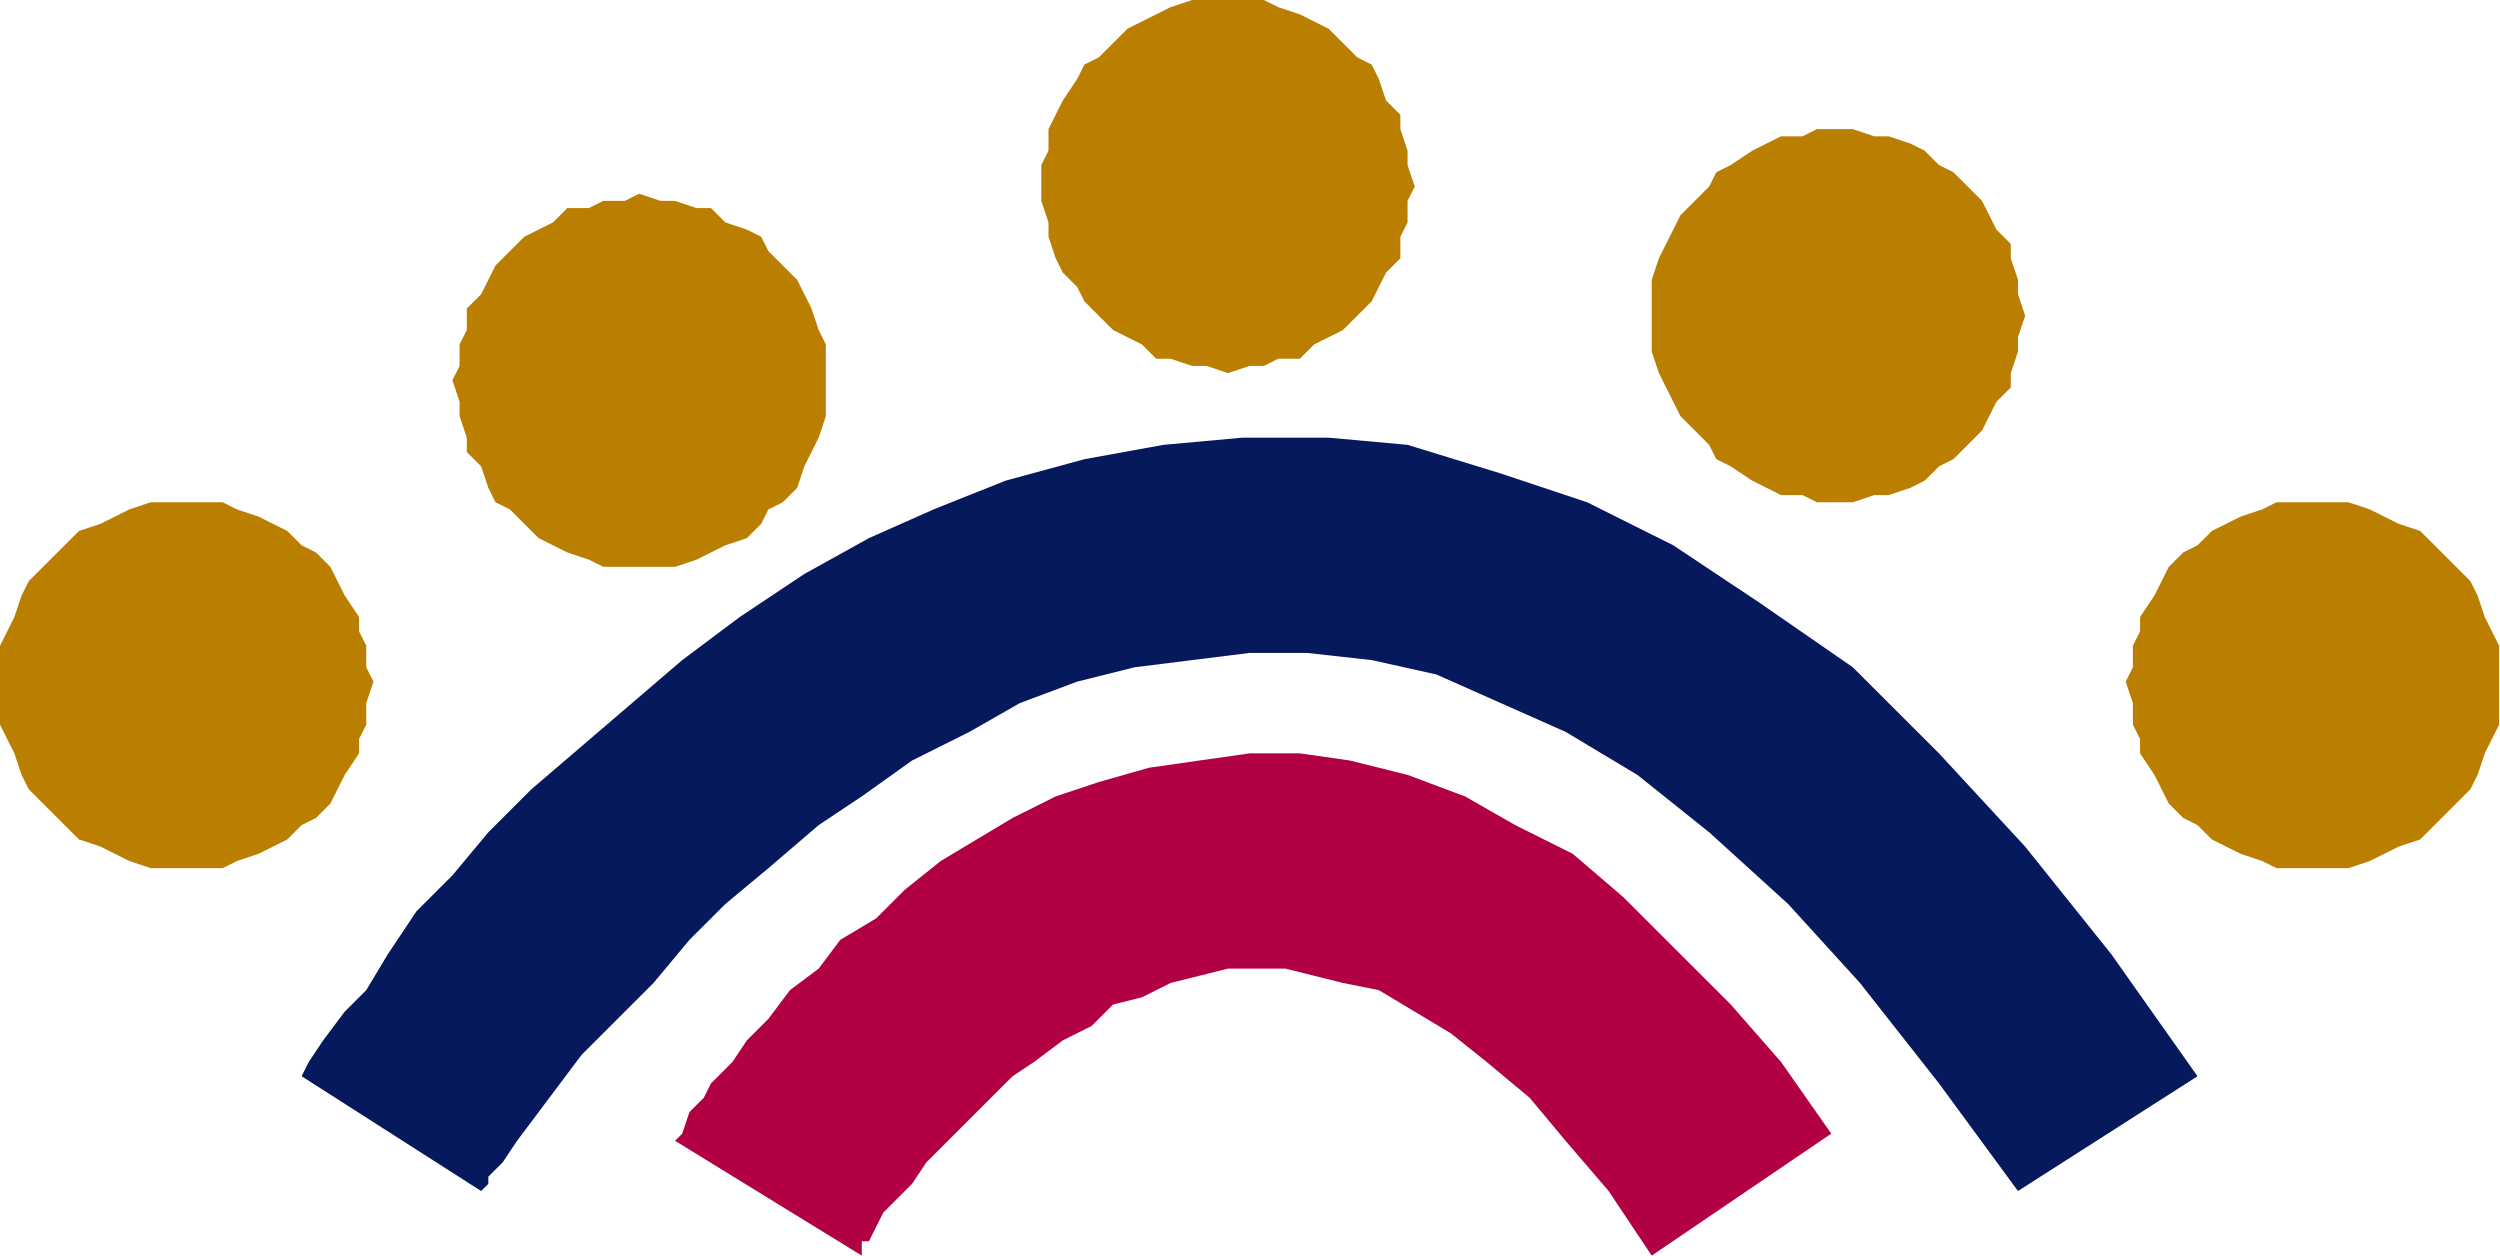
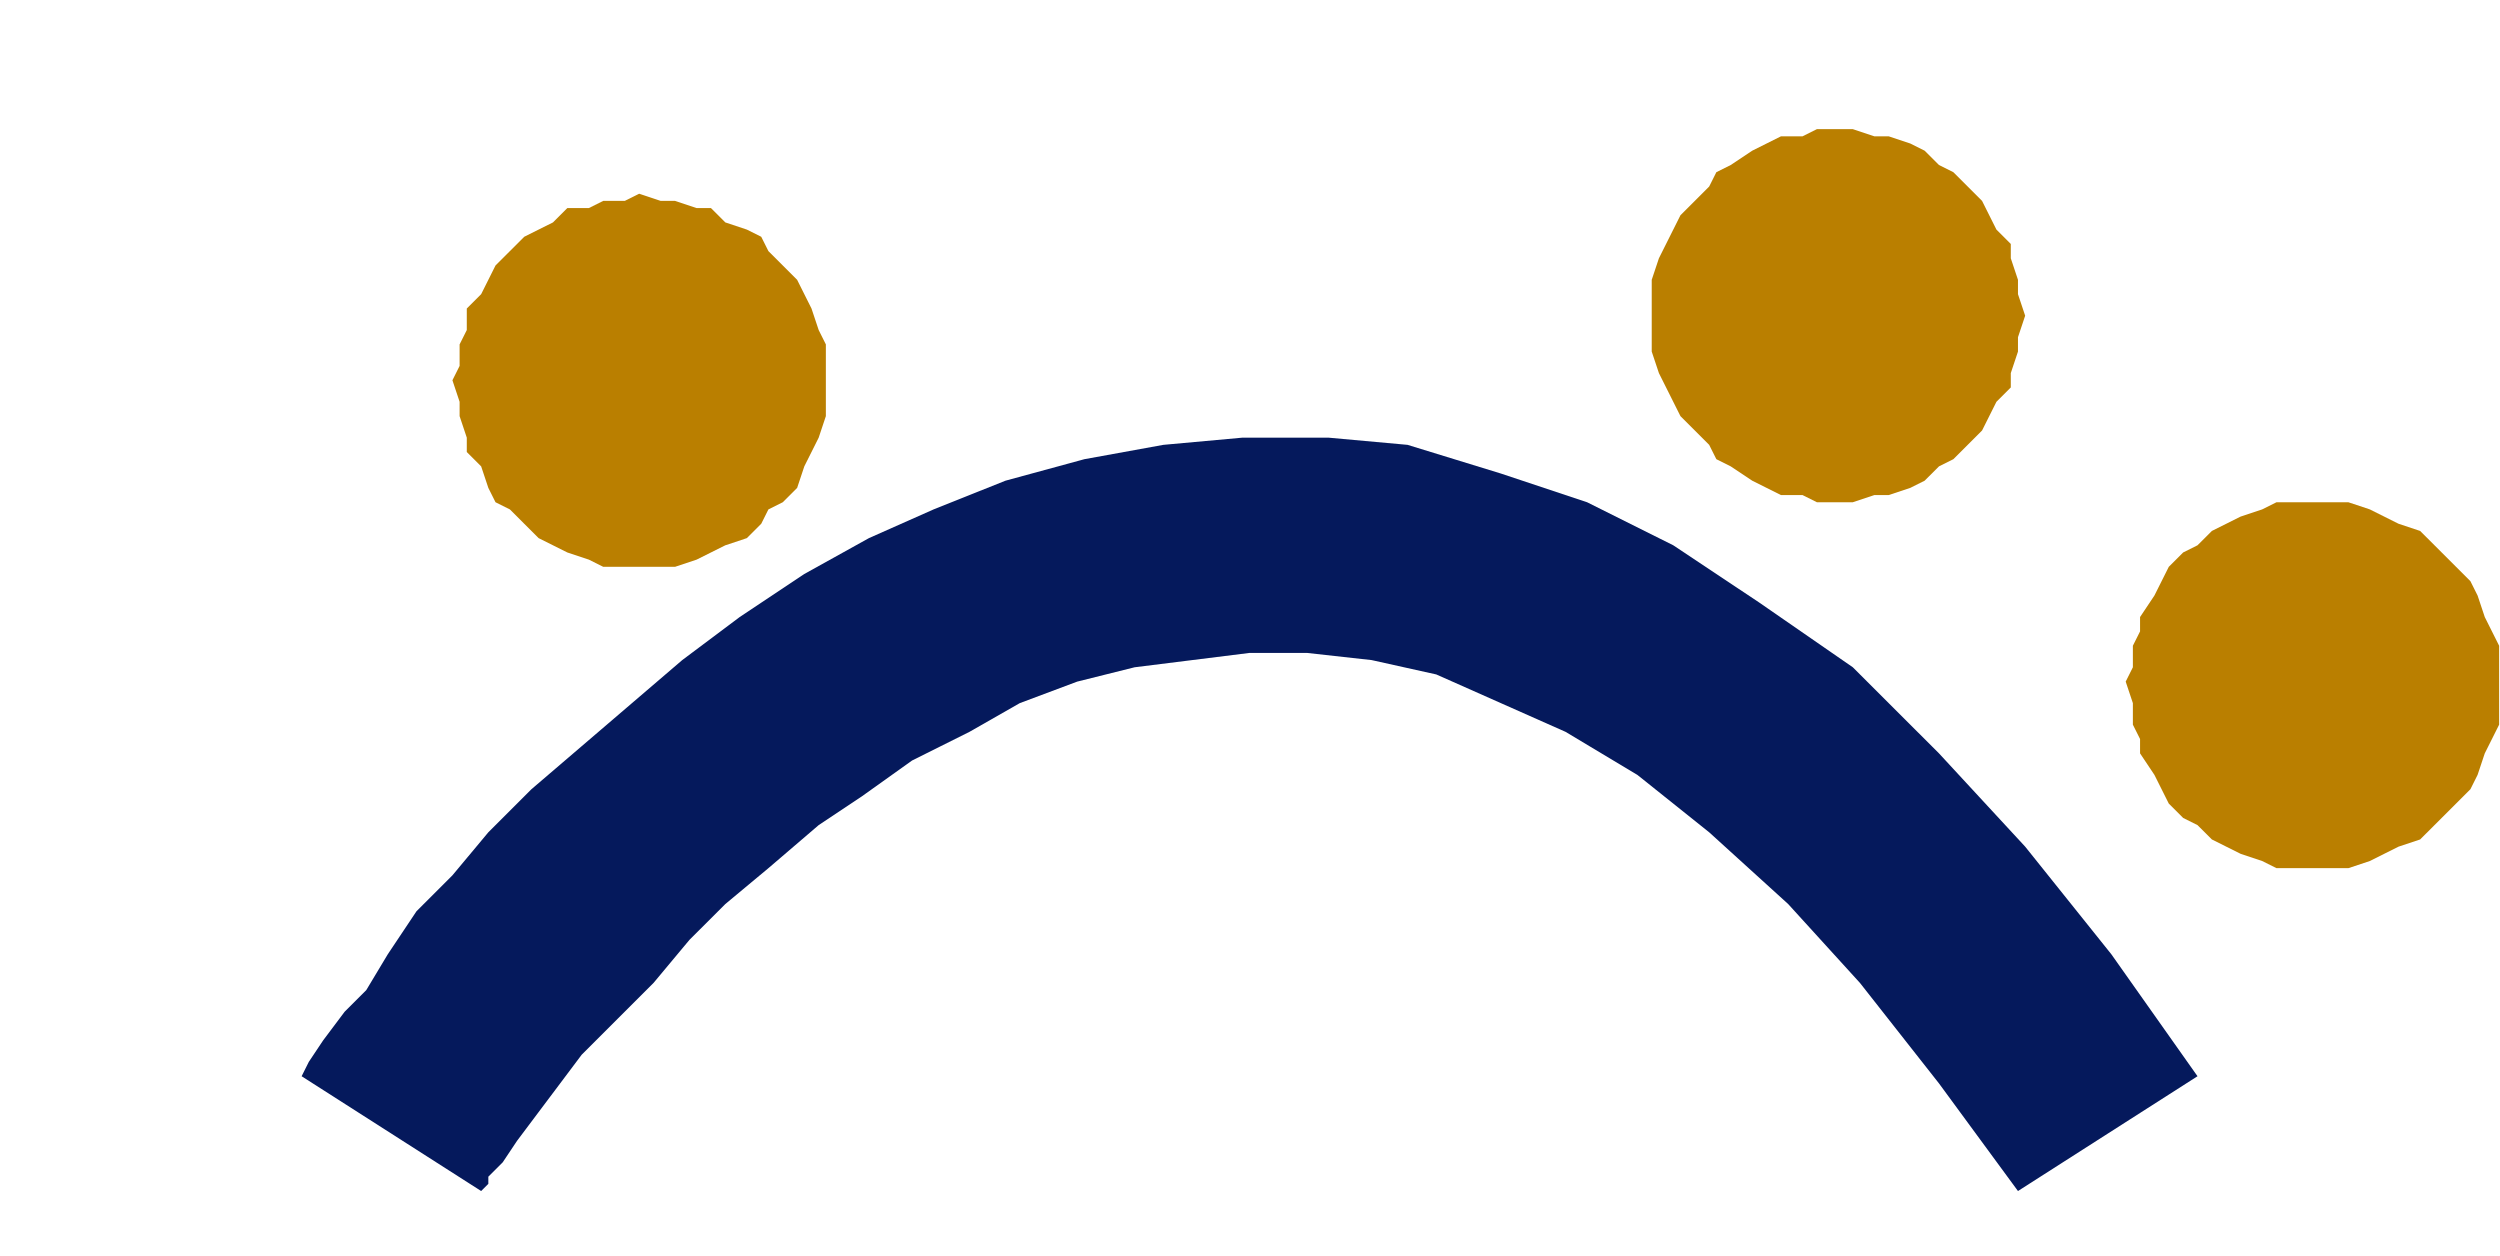
<svg xmlns="http://www.w3.org/2000/svg" xmlns:ns1="http://sodipodi.sourceforge.net/DTD/sodipodi-0.dtd" xmlns:ns2="http://www.inkscape.org/namespaces/inkscape" version="1.0" width="73.584mm" height="36.982mm" id="svg19" ns1:docname="AD001943.WMF">
  <ns1:namedview pagecolor="#ffffff" bordercolor="#666666" borderopacity="1" objecttolerance="10" gridtolerance="10" guidetolerance="10" ns2:pageopacity="0" ns2:pageshadow="2" ns2:window-width="640" ns2:window-height="480" id="namedview21" />
  <defs id="defs3">
    <pattern id="WMFhbasepattern" patternUnits="userSpaceOnUse" width="6" height="6" x="0" y="0" />
  </defs>
  <path style="fill:#05195c;fill-rule:nonzero;fill-opacity:1;stroke:none;" d="  M 224.49,132.496   L 215.702,120.524   L 206.914,109.349   L 198.925,100.57   L 190.137,92.588   L 182.148,86.203   L 174.159,81.413   L 166.969,78.221   L 159.779,75.028   L 152.589,73.432   L 145.399,72.634   L 139.008,72.634   L 132.617,73.432   L 126.226,74.23   L 119.834,75.826   L 113.443,78.221   L 107.851,81.413   L 101.46,84.606   L 95.868,88.597   L 91.074,91.79   L 85.482,96.579   L 80.689,100.57   L 76.694,104.56   L 72.7,109.349   L 68.705,113.34   L 64.711,117.331   L 62.314,120.524   L 59.917,123.717   L 57.521,126.909   L 55.923,129.304   L 54.325,130.9   L 54.325,131.698   L 53.526,132.496   L 33.554,119.726   L 33.554,119.726   L 34.353,118.129   L 35.95,115.735   L 38.347,112.542   L 40.744,110.148   L 43.14,106.157   L 46.336,101.368   L 50.33,97.377   L 54.325,92.588   L 59.118,87.799   L 64.711,83.01   L 70.303,78.221   L 75.895,73.432   L 82.286,68.643   L 89.476,63.854   L 96.666,59.863   L 103.857,56.67   L 111.846,53.477   L 120.633,51.083   L 129.421,49.487   L 138.209,48.688   L 147.796,48.688   L 156.584,49.487   L 166.969,52.679   L 176.556,55.872   L 186.143,60.661   L 195.73,67.046   L 206.115,74.23   L 215.702,83.808   L 225.289,94.184   L 234.876,106.157   L 244.462,119.726  z " id="path5" />
-   <path style="fill:#b20044;fill-rule:nonzero;fill-opacity:1;stroke:none;" d="  M 183.746,139.68   L 178.953,132.496   L 174.159,126.909   L 170.165,122.12   L 165.372,118.129   L 161.377,114.937   L 157.383,112.542   L 153.388,110.148   L 149.394,109.349   L 146.198,108.551   L 143.002,107.753   L 139.807,107.753   L 136.611,107.753   L 133.416,108.551   L 130.22,109.349   L 127.025,110.946   L 123.829,111.744   L 121.432,114.139   L 118.237,115.735   L 115.041,118.129   L 112.644,119.726   L 110.248,122.12   L 107.851,124.515   L 105.454,126.909   L 103.058,129.304   L 101.46,131.698   L 99.862,133.295   L 98.264,134.891   L 97.465,136.487   L 96.666,138.084   L 95.868,138.084   L 95.868,138.882   L 95.868,139.68   L 75.096,126.909   L 75.096,126.909   L 75.895,126.111   L 76.694,123.717   L 78.292,122.12   L 79.091,120.524   L 81.487,118.129   L 83.085,115.735   L 85.482,113.34   L 87.879,110.148   L 91.074,107.753   L 93.471,104.56   L 97.465,102.166   L 100.661,98.973   L 104.655,95.781   L 108.65,93.386   L 112.644,90.992   L 117.438,88.597   L 122.231,87.001   L 127.823,85.404   L 133.416,84.606   L 139.008,83.808   L 144.6,83.808   L 150.193,84.606   L 156.584,86.203   L 162.975,88.597   L 168.567,91.79   L 174.958,94.982   L 180.551,99.771   L 186.143,105.359   L 192.534,111.744   L 198.126,118.129   L 203.719,126.111  z " id="path7" />
-   <path style="fill:#ba7f00;fill-rule:evenodd;fill-opacity:1;stroke:none;" d="  M 20.771,96.579   L 22.369,96.579   L 24.766,96.579   L 26.364,95.781   L 28.76,94.982   L 30.358,94.184   L 31.956,93.386   L 33.554,91.79   L 35.151,90.992   L 36.749,89.395   L 37.548,87.799   L 38.347,86.203   L 39.945,83.808   L 39.945,82.212   L 40.744,80.615   L 40.744,78.221   L 41.543,75.826   L 40.744,74.23   L 40.744,71.835   L 39.945,70.239   L 39.945,68.643   L 38.347,66.248   L 37.548,64.652   L 36.749,63.056   L 35.151,61.459   L 33.554,60.661   L 31.956,59.065   L 30.358,58.267   L 28.76,57.468   L 26.364,56.67   L 24.766,55.872   L 22.369,55.872   L 20.771,55.872   L 18.375,55.872   L 16.777,55.872   L 14.38,56.67   L 12.782,57.468   L 11.185,58.267   L 8.788,59.065   L 7.19,60.661   L 6.391,61.459   L 4.793,63.056   L 3.196,64.652   L 2.397,66.248   L 1.598,68.643   L 0.799,70.239   L 0,71.835   L 0,74.23   L 0,75.826   L 0,78.221   L 0,80.615   L 0.799,82.212   L 1.598,83.808   L 2.397,86.203   L 3.196,87.799   L 4.793,89.395   L 6.391,90.992   L 7.19,91.79   L 8.788,93.386   L 11.185,94.184   L 12.782,94.982   L 14.38,95.781   L 16.777,96.579   L 18.375,96.579   L 20.771,96.579  z " id="path9" />
-   <path style="fill:#ba7f00;fill-rule:evenodd;fill-opacity:1;stroke:none;" d="  M 136.611,41.505   L 139.008,40.707   L 140.606,40.707   L 142.204,39.909   L 144.6,39.909   L 146.198,38.312   L 147.796,37.514   L 149.394,36.716   L 150.991,35.12   L 152.589,33.523   L 153.388,31.927   L 154.187,30.331   L 155.785,28.734   L 155.785,26.34   L 156.584,24.743   L 156.584,22.349   L 157.383,20.752   L 156.584,18.358   L 156.584,16.762   L 155.785,14.367   L 155.785,12.771   L 154.187,11.174   L 153.388,8.78   L 152.589,7.184   L 150.991,6.385   L 149.394,4.789   L 147.796,3.193   L 146.198,2.395   L 144.6,1.596   L 142.204,0.798   L 140.606,0   L 139.008,0   L 136.611,0   L 134.215,0   L 132.617,0   L 130.22,0.798   L 128.622,1.596   L 127.025,2.395   L 125.427,3.193   L 123.829,4.789   L 122.231,6.385   L 120.633,7.184   L 119.834,8.78   L 118.237,11.174   L 117.438,12.771   L 116.639,14.367   L 116.639,16.762   L 115.84,18.358   L 115.84,20.752   L 115.84,22.349   L 116.639,24.743   L 116.639,26.34   L 117.438,28.734   L 118.237,30.331   L 119.834,31.927   L 120.633,33.523   L 122.231,35.12   L 123.829,36.716   L 125.427,37.514   L 127.025,38.312   L 128.622,39.909   L 130.22,39.909   L 132.617,40.707   L 134.215,40.707   L 136.611,41.505  z " id="path11" />
  <path style="fill:#ba7f00;fill-rule:evenodd;fill-opacity:1;stroke:none;" d="  M 257.245,96.579   L 259.641,96.579   L 261.239,96.579   L 263.636,95.781   L 265.234,94.982   L 266.831,94.184   L 269.228,93.386   L 270.826,91.79   L 271.625,90.992   L 273.223,89.395   L 274.82,87.799   L 275.619,86.203   L 276.418,83.808   L 277.217,82.212   L 278.016,80.615   L 278.016,78.221   L 278.016,75.826   L 278.016,74.23   L 278.016,71.835   L 277.217,70.239   L 276.418,68.643   L 275.619,66.248   L 274.82,64.652   L 273.223,63.056   L 271.625,61.459   L 270.826,60.661   L 269.228,59.065   L 266.831,58.267   L 265.234,57.468   L 263.636,56.67   L 261.239,55.872   L 259.641,55.872   L 257.245,55.872   L 255.647,55.872   L 253.25,55.872   L 251.652,56.67   L 249.256,57.468   L 247.658,58.267   L 246.06,59.065   L 244.462,60.661   L 242.865,61.459   L 241.267,63.056   L 240.468,64.652   L 239.669,66.248   L 238.071,68.643   L 238.071,70.239   L 237.272,71.835   L 237.272,74.23   L 236.473,75.826   L 237.272,78.221   L 237.272,80.615   L 238.071,82.212   L 238.071,83.808   L 239.669,86.203   L 240.468,87.799   L 241.267,89.395   L 242.865,90.992   L 244.462,91.79   L 246.06,93.386   L 247.658,94.184   L 249.256,94.982   L 251.652,95.781   L 253.25,96.579   L 255.647,96.579   L 257.245,96.579  z " id="path13" />
  <path style="fill:#ba7f00;fill-rule:evenodd;fill-opacity:1;stroke:none;" d="  M 204.518,55.872   L 206.115,55.872   L 208.512,55.074   L 210.11,55.074   L 212.506,54.276   L 214.104,53.477   L 215.702,51.881   L 217.3,51.083   L 218.898,49.487   L 220.495,47.89   L 221.294,46.294   L 222.093,44.698   L 223.691,43.101   L 223.691,41.505   L 224.49,39.11   L 224.49,37.514   L 225.289,35.12   L 224.49,32.725   L 224.49,31.129   L 223.691,28.734   L 223.691,27.138   L 222.093,25.541   L 221.294,23.945   L 220.495,22.349   L 218.898,20.752   L 217.3,19.156   L 215.702,18.358   L 214.104,16.762   L 212.506,15.963   L 210.11,15.165   L 208.512,15.165   L 206.115,14.367   L 204.518,14.367   L 202.121,14.367   L 200.523,15.165   L 198.126,15.165   L 196.529,15.963   L 194.931,16.762   L 192.534,18.358   L 190.936,19.156   L 190.137,20.752   L 188.54,22.349   L 186.942,23.945   L 186.143,25.541   L 185.344,27.138   L 184.545,28.734   L 183.746,31.129   L 183.746,32.725   L 183.746,35.12   L 183.746,37.514   L 183.746,39.11   L 184.545,41.505   L 185.344,43.101   L 186.143,44.698   L 186.942,46.294   L 188.54,47.89   L 190.137,49.487   L 190.936,51.083   L 192.534,51.881   L 194.931,53.477   L 196.529,54.276   L 198.126,55.074   L 200.523,55.074   L 202.121,55.872   L 204.518,55.872  z " id="path15" />
  <path style="fill:#ba7f00;fill-rule:evenodd;fill-opacity:1;stroke:none;" d="  M 71.102,63.056   L 73.498,63.056   L 75.096,63.056   L 77.493,62.257   L 79.091,61.459   L 80.689,60.661   L 83.085,59.863   L 84.683,58.267   L 85.482,56.67   L 87.08,55.872   L 88.678,54.276   L 89.476,51.881   L 90.275,50.285   L 91.074,48.688   L 91.873,46.294   L 91.873,44.698   L 91.873,42.303   L 91.873,40.707   L 91.873,38.312   L 91.074,36.716   L 90.275,34.321   L 89.476,32.725   L 88.678,31.129   L 87.08,29.532   L 85.482,27.936   L 84.683,26.34   L 83.085,25.541   L 80.689,24.743   L 79.091,23.147   L 77.493,23.147   L 75.096,22.349   L 73.498,22.349   L 71.102,21.551   L 69.504,22.349   L 67.107,22.349   L 65.51,23.147   L 63.113,23.147   L 61.515,24.743   L 59.917,25.541   L 58.319,26.34   L 56.722,27.936   L 55.124,29.532   L 54.325,31.129   L 53.526,32.725   L 51.928,34.321   L 51.928,36.716   L 51.129,38.312   L 51.129,40.707   L 50.33,42.303   L 51.129,44.698   L 51.129,46.294   L 51.928,48.688   L 51.928,50.285   L 53.526,51.881   L 54.325,54.276   L 55.124,55.872   L 56.722,56.67   L 58.319,58.267   L 59.917,59.863   L 61.515,60.661   L 63.113,61.459   L 65.51,62.257   L 67.107,63.056   L 69.504,63.056   L 71.102,63.056  z " id="path17" />
</svg>